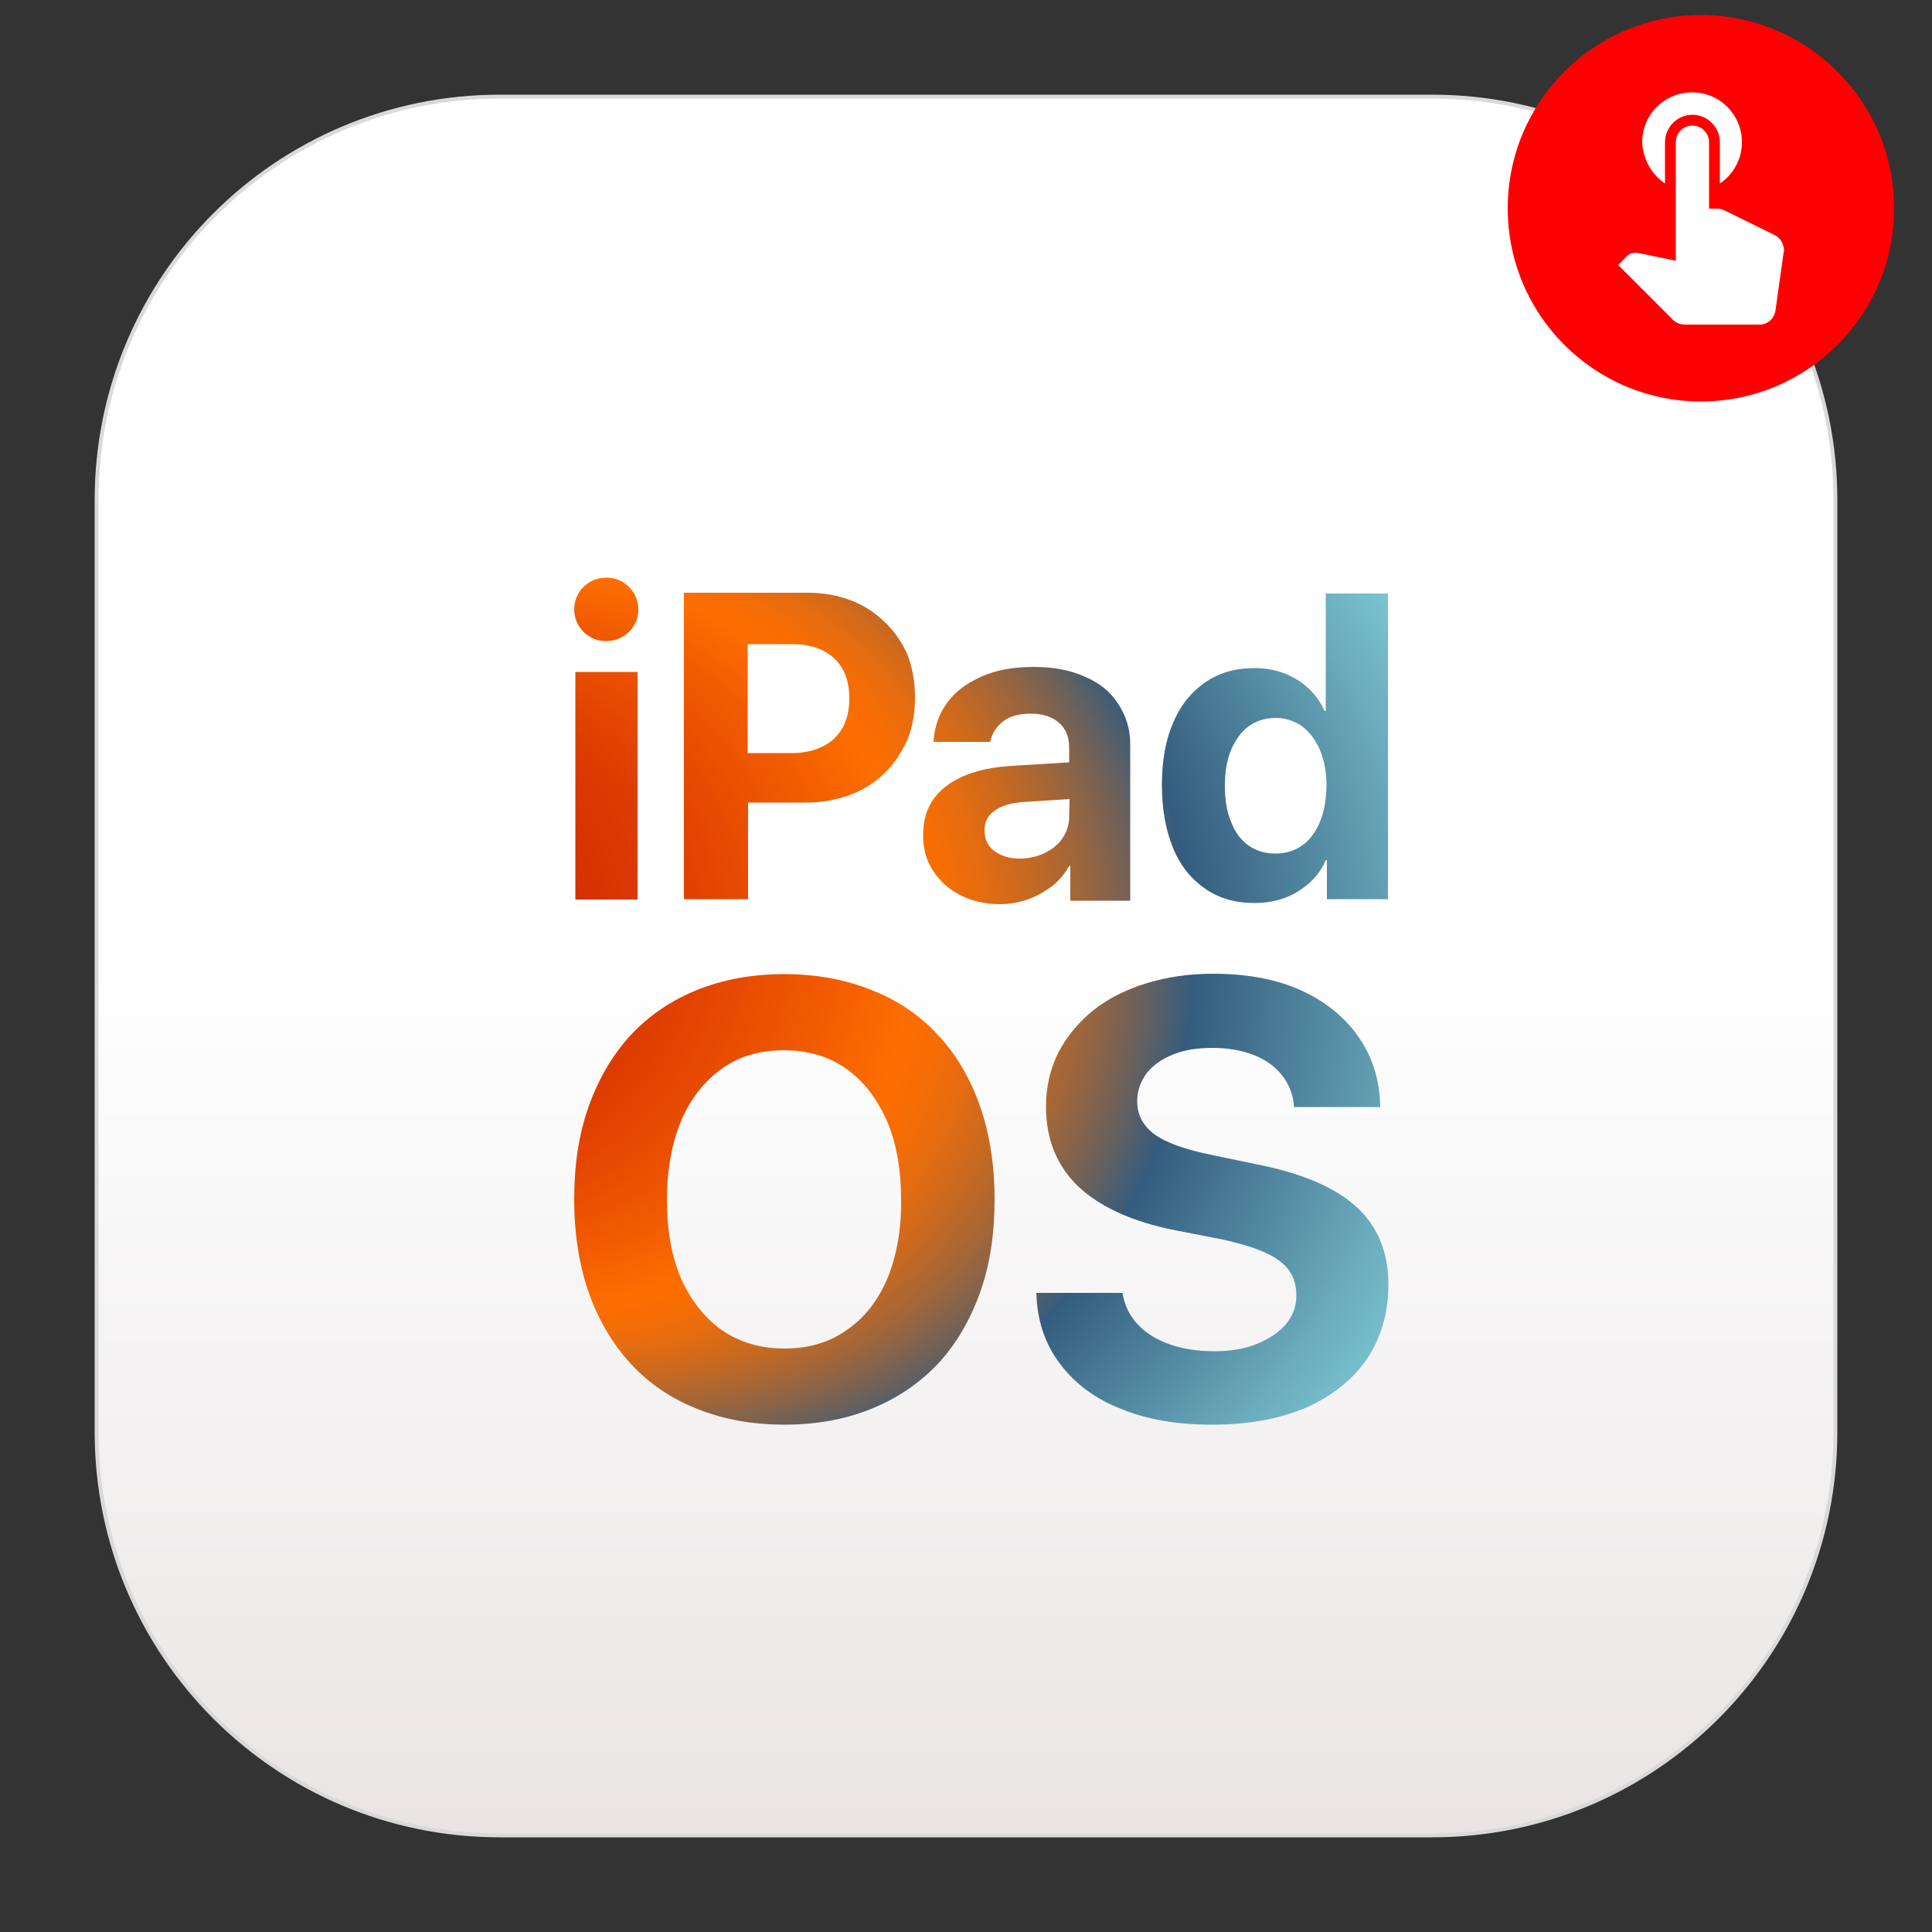
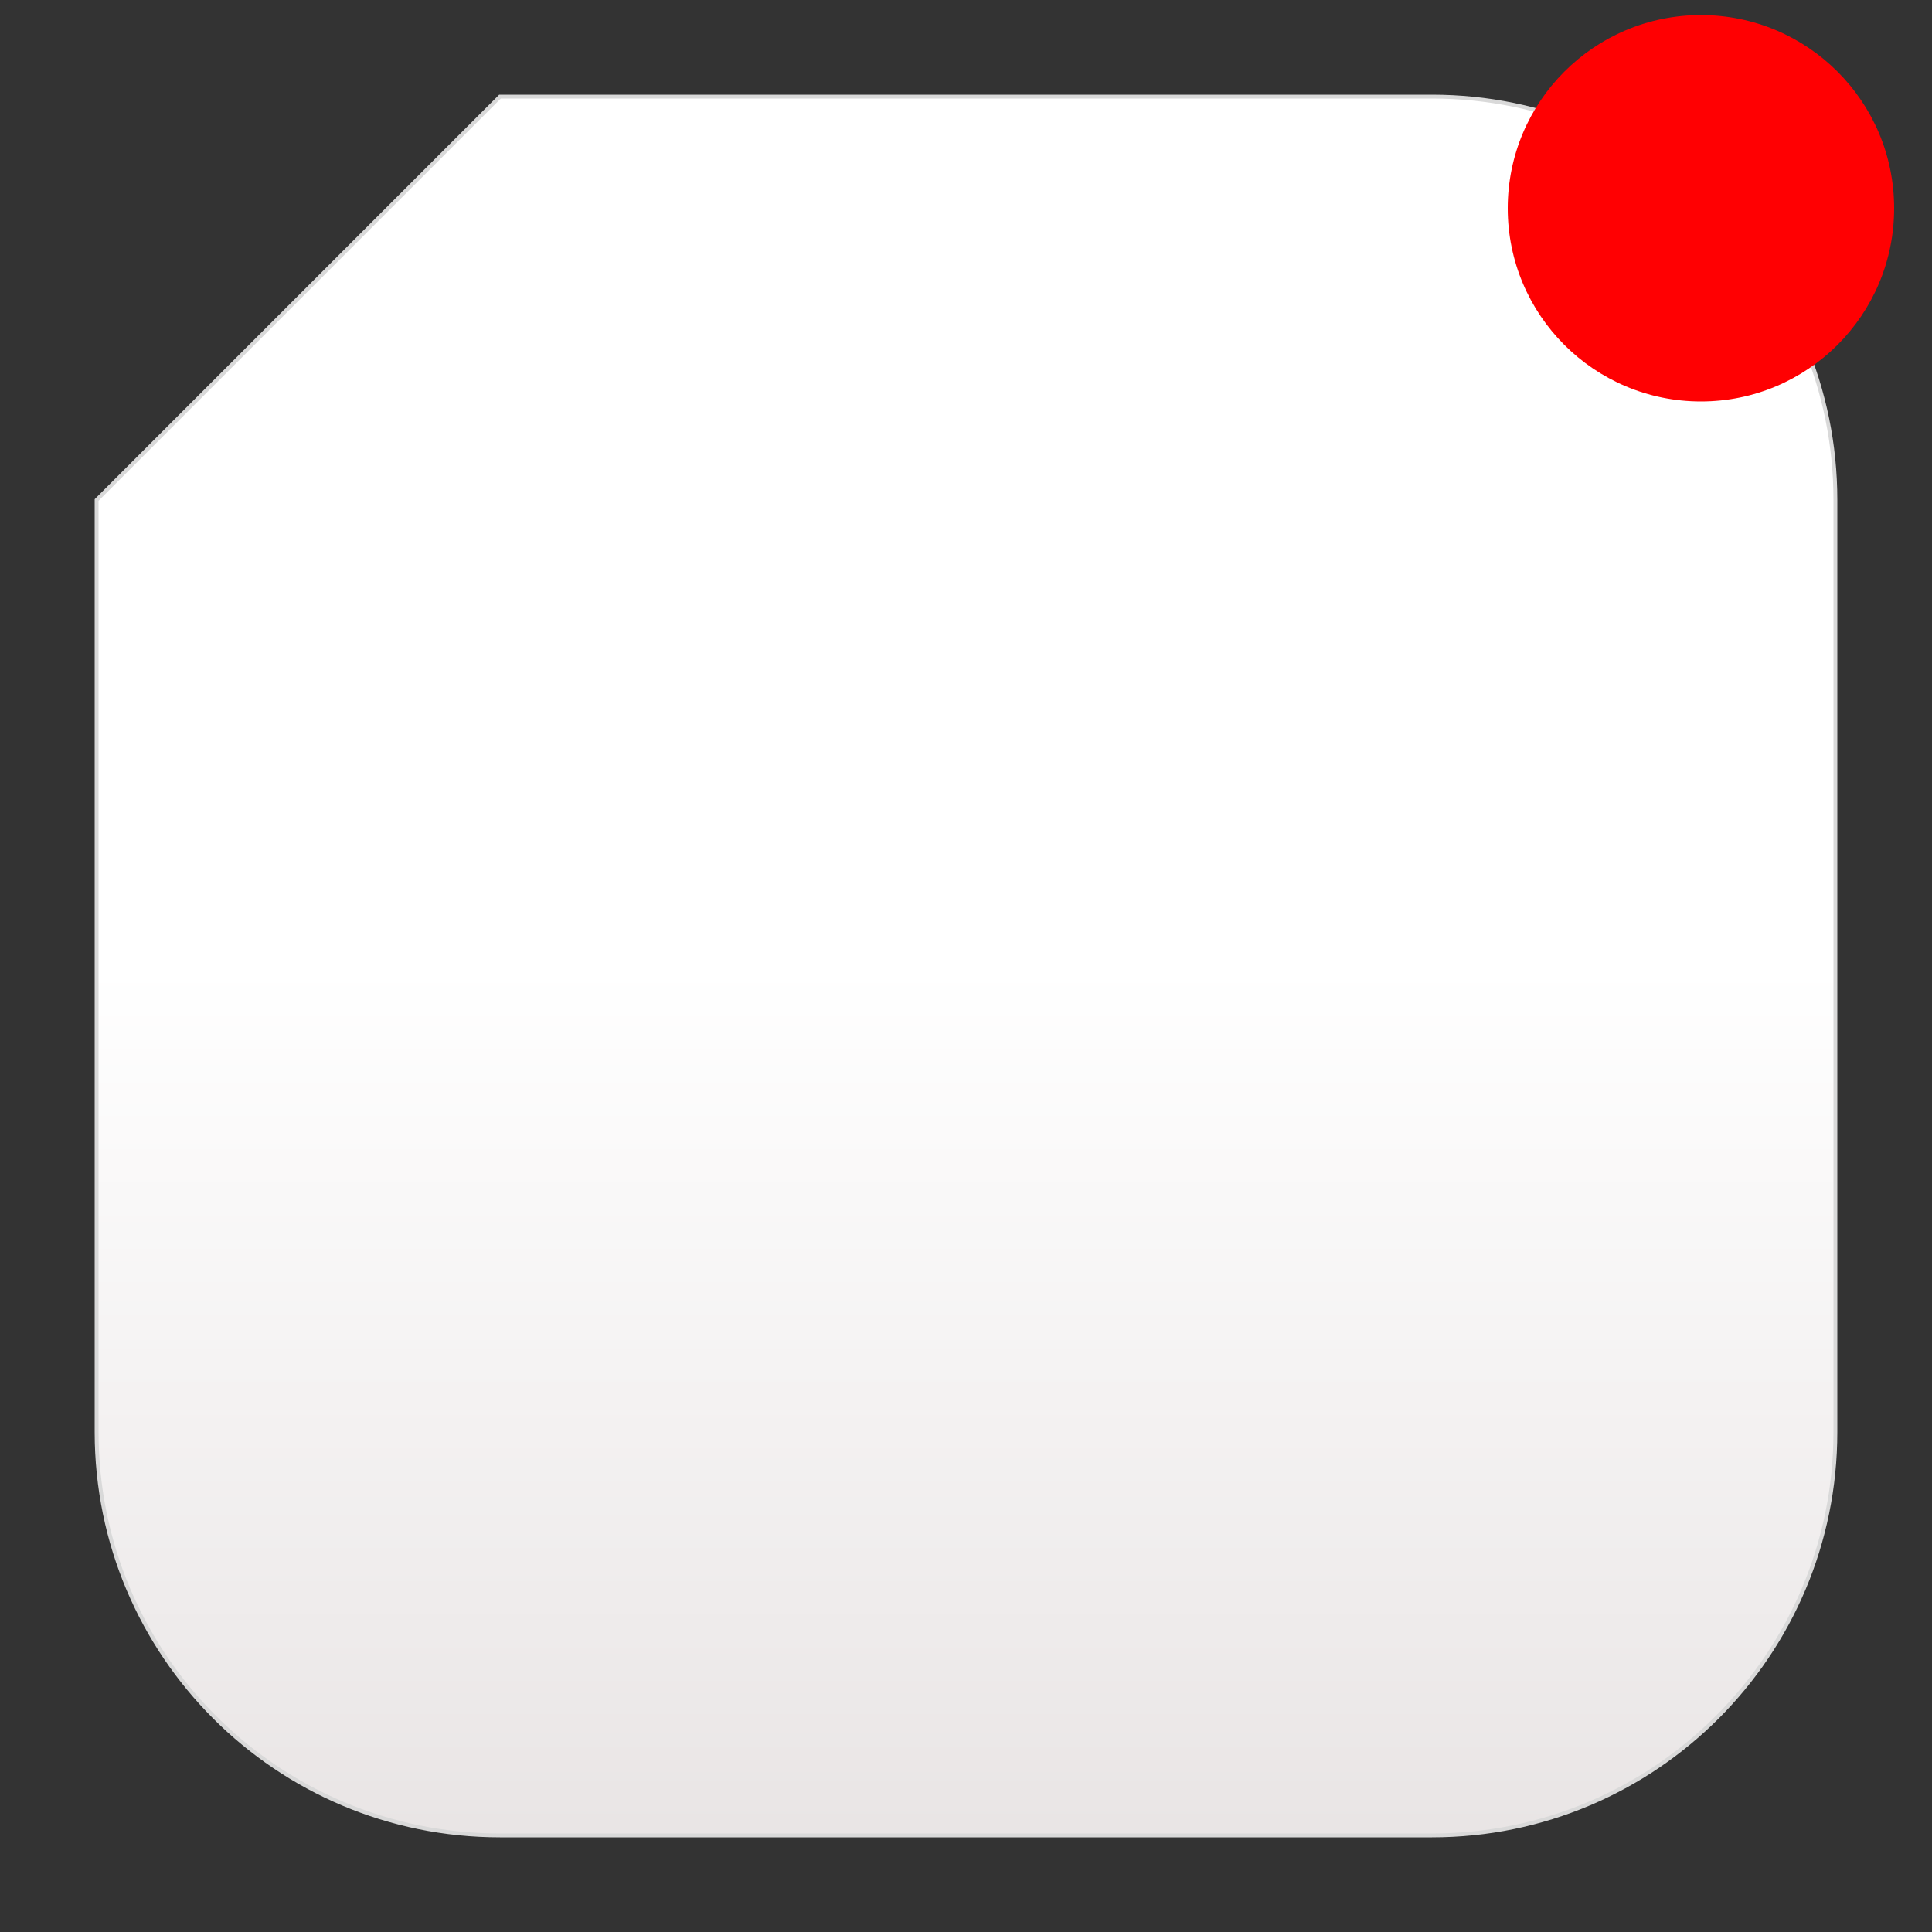
<svg xmlns="http://www.w3.org/2000/svg" version="1.1" id="Layer_1" x="0px" y="0px" viewBox="0 0 500 500" style="enable-background:new 0 0 500 500;" xml:space="preserve">
  <rect x="0" y="0" width="500" height="500" fill="#333333" stroke="none" />
  <style type="text/css">
	.st0{fill-rule:evenodd;clip-rule:evenodd;fill:url(#SVGID_1_);stroke:#D9D9D9;}
	.st1{display:none;fill-rule:evenodd;clip-rule:evenodd;fill:url(#SVGID_00000005244109665639214800000005077120714678719404_);}
	.st2{fill:url(#SVGID_00000109750440816183143900000017341757524312434872_);}
	.st3{fill-rule:evenodd;clip-rule:evenodd;fill:#FF0002;}
	.st4{fill:#FFFFFF;}
</style>
  <g>
    <linearGradient id="SVGID_1_" gradientUnits="userSpaceOnUse" x1="139.567" y1="137.567" x2="139.567" y2="138.727" gradientTransform="matrix(194 0 0 194 -26826 -26438)">
      <stop offset="0" style="stop-color:#FFFFFF" />
      <stop offset="1" style="stop-color:#E9E5E5" />
    </linearGradient>
-     <path class="st0" d="M129.4,25h241.2C428.3,25,475,71.7,475,129.4v241.2c0,57.6-46.7,104.4-104.4,104.4H129.4   C71.7,475,25,428.3,25,370.6V129.4C25,71.7,71.7,25,129.4,25z" />
+     <path class="st0" d="M129.4,25h241.2C428.3,25,475,71.7,475,129.4v241.2c0,57.6-46.7,104.4-104.4,104.4H129.4   C71.7,475,25,428.3,25,370.6V129.4z" />
    <radialGradient id="SVGID_00000174561990035679311890000017469027778863801750_" cx="248.894" cy="250.506" r="243.439" fx="5.459" fy="251.691" gradientTransform="matrix(0.833 0.554 -0.569 0.855 184.076 -101.447)" gradientUnits="userSpaceOnUse">
      <stop offset="0.122" style="stop-color:#F75900" />
      <stop offset="0.177" style="stop-color:#F97200" />
      <stop offset="0.292" style="stop-color:#FEB100" />
      <stop offset="0.301" style="stop-color:#FEB700" />
      <stop offset="0.354" style="stop-color:#E3B42B" />
      <stop offset="0.435" style="stop-color:#BDAF67" />
      <stop offset="0.509" style="stop-color:#9FAC96" />
      <stop offset="0.575" style="stop-color:#89A9B8" />
      <stop offset="0.628" style="stop-color:#7CA8CC" />
      <stop offset="0.664" style="stop-color:#77A7D4" />
      <stop offset="0.73" style="stop-color:#6690B7" />
      <stop offset="0.915" style="stop-color:#3A526B" />
      <stop offset="1" style="stop-color:#293A4D" />
    </radialGradient>
    <path style="display:none;fill-rule:evenodd;clip-rule:evenodd;fill:url(#SVGID_00000174561990035679311890000017469027778863801750_);" d="   M101.7,157.6c0.1,4.5-3.6,8-8.2,8c-4.5,0-8.2-3.5-8.2-8c0-4.6,3.7-8.2,8.2-8.2C98.1,149.4,101.7,152.9,101.7,157.6z M88.4,341.7H99   V200.3H88.4V341.7z M286.2,246.9c0,59.9-32.7,97.6-84.4,97.6c-51.8,0-84.5-37.7-84.5-97.6c0-59.6,32.8-97.4,84.5-97.4   C253.5,149.5,286.2,187.3,286.2,246.9z M275.6,246.9c0-53.7-28.8-87.7-73.8-87.7c-45.1,0-73.8,34-73.8,87.7   c0,53.7,28.9,87.9,73.8,87.9C246.9,334.8,275.6,300.7,275.6,246.9z M374.5,242.9l-21.2-5.4c-30.5-7.6-44.4-18.5-44.4-37.4   c0-23.9,22.7-41,51.2-41c29.9,0,52,16.6,53.5,39.3H424c-1.2-27.9-27.9-48.9-63.6-48.9c-34.5,0-62.1,21.2-62.1,50.8   c0,23.8,15.9,38,51,46.9l22.5,5.5c31.8,8,45.2,19.4,45.2,39.3c0,24.6-22.4,42.9-54.6,42.9c-33,0-57.1-18-58.7-43.7h-10.4   c1.6,31.4,29.4,53.3,68.3,53.3c39.6,0,66-22,66-53.3C427.6,266,411.1,252,374.5,242.9z" />
    <radialGradient id="SVGID_00000150816023238044317370000003061021836082519172_" cx="253.893" cy="259.053" r="219.977" fx="57.365" fy="231.77" gradientUnits="userSpaceOnUse">
      <stop offset="0" style="stop-color:#C41502" />
      <stop offset="8.487695e-02" style="stop-color:#C71A02" />
      <stop offset="0.18" style="stop-color:#D02702" />
      <stop offset="0.279" style="stop-color:#DE3D01" />
      <stop offset="0.381" style="stop-color:#F25C00" />
      <stop offset="0.43" style="stop-color:#FD6E00" />
      <stop offset="0.449" style="stop-color:#F76D04" />
      <stop offset="0.474" style="stop-color:#E66C0F" />
      <stop offset="0.503" style="stop-color:#C96920" />
      <stop offset="0.535" style="stop-color:#A26639" />
      <stop offset="0.57" style="stop-color:#6F6159" />
      <stop offset="0.604" style="stop-color:#345C7E" />
      <stop offset="0.614" style="stop-color:#386282" />
      <stop offset="0.752" style="stop-color:#6CAEBF" />
      <stop offset="0.816" style="stop-color:#81CCD7" />
    </radialGradient>
-     <path style="fill:url(#SVGID_00000150816023238044317370000003061021836082519172_);" d="M161.1,150.6c-1.3-0.8-2.6-1.1-4.2-1.1   c-1.6,0-3,0.4-4.2,1.1c-1.3,0.8-2.3,1.7-3,3s-1.1,2.6-1.1,4.1c0,1.5,0.4,2.9,1.1,4.1s1.7,2.3,3,3c1.3,0.8,2.6,1.1,4.2,1.1   c1.6,0,3-0.4,4.2-1.1c1.3-0.8,2.3-1.7,3-3c0.8-1.3,1.1-2.6,1.1-4.1c0-1.5-0.4-2.9-1.1-4.1C163.3,152.3,162.3,151.3,161.1,150.6z    M148.9,173.9H165v58.9h-16.1V173.9z M229,161c-2.5-2.4-5.3-4.3-8.7-5.6c-3.4-1.3-7.1-2-11.1-2H177v79.3h16.6v-25h14.9   c4.2,0,8-0.7,11.5-2c3.5-1.3,6.5-3.2,8.9-5.6c2.5-2.4,4.4-5.3,5.9-8.6c1.4-3.3,2-7.1,2-11.1s-0.7-7.8-2-11.1   C233.4,166.2,231.5,163.4,229,161z M215.8,191.2c-2.6,2.4-6.3,3.7-11.1,3.7h-11.2v-28.2h11.3c4.7,0,8.5,1.2,11.1,3.7   c2.6,2.4,3.9,5.9,3.9,10.4S218.4,188.8,215.8,191.2z M280.7,175.1c-3.8-1.7-8.1-2.5-13.2-2.5c-5.2,0-9.7,0.8-13.5,2.5   s-6.8,3.9-8.9,6.8c-2.1,2.9-3.3,6.2-3.5,10.1h14.7c0.4-2.2,1.5-3.9,3.3-5.3c1.8-1.4,4.2-2,7.2-2c3.1,0,5.5,0.8,7.2,2.3   c1.8,1.5,2.7,3.7,2.7,6.4v3.9l-14.9,0.9c-7.4,0.5-13,2.2-17,5.3c-4,3.1-5.9,7.2-5.9,12.6c0,3.5,0.8,6.6,2.6,9.3s4.1,4.8,7.1,6.3   c3,1.5,6.4,2.3,10.1,2.3c2.5,0,4.9-0.4,7.2-1.2c2.3-0.8,4.4-2,6.3-3.4c1.9-1.5,3.4-3.3,4.5-5.3h0.3v9h15.5v-40.5   c0-4-1.1-7.4-3.1-10.4C287.4,179,284.5,176.7,280.7,175.1z M276.7,211.3c0,2.1-0.6,4-1.7,5.6c-1.1,1.7-2.7,2.9-4.7,3.9   c-2,0.9-4.1,1.4-6.4,1.4c-2.7,0-4.9-0.7-6.6-2c-1.7-1.3-2.5-3-2.5-5.3c0-2.1,0.8-3.8,2.5-5c1.7-1.3,4-2,7-2.3l12.5-0.8L276.7,211.3   L276.7,211.3z M343.1,184h-0.3c-1-2.2-2.3-4.1-4.1-5.8s-3.8-2.9-6.2-3.9c-2.3-0.9-5-1.4-7.8-1.4c-5,0-9.2,1.2-12.8,3.7   c-3.6,2.5-6.4,5.9-8.3,10.5c-2,4.5-2.9,9.9-2.9,16.1c0,6.3,1,11.7,2.9,16.3s4.7,8,8.3,10.5c3.6,2.5,7.8,3.7,12.8,3.7   c2.9,0,5.6-0.5,8-1.4c2.4-0.9,4.5-2.3,6.3-3.9c1.8-1.7,3.2-3.6,4.1-5.8h0.3v10.1h15.8v-79.1h-16.1L343.1,184L343.1,184z    M341.6,212.7c-1.1,2.6-2.6,4.7-4.6,6.1s-4.3,2.1-6.9,2.1c-2.7,0-5-0.7-7-2.1s-3.5-3.5-4.5-6.1c-1.1-2.6-1.6-5.7-1.6-9.3   s0.5-6.7,1.6-9.3c1.1-2.6,2.6-4.7,4.5-6.1s4.3-2.2,7-2.2c2.6,0,5,0.8,6.9,2.2s3.5,3.5,4.6,6.1c1.1,2.6,1.7,5.7,1.7,9.3   C343.2,207,342.7,210.1,341.6,212.7z M242.7,267.8c-4.7-5.1-10.5-9-17.2-11.6c-6.7-2.7-14.2-4.1-22.5-4.1c-8.4,0-15.9,1.4-22.6,4.1   c-6.7,2.7-12.4,6.6-17.1,11.6c-4.7,5.1-8.3,11.2-10.9,18.4c-2.6,7.2-3.8,15.3-3.8,24.2s1.3,17.1,3.8,24.2s6.2,13.3,10.9,18.4   c4.7,5.1,10.5,9,17.1,11.6c6.7,2.7,14.2,4.1,22.6,4.1c8.3,0,15.9-1.4,22.5-4.1c6.7-2.7,12.4-6.6,17.2-11.6   c4.7-5.1,8.3-11.2,10.9-18.4c2.6-7.2,3.8-15.3,3.8-24.2s-1.3-17.1-3.8-24.2C251.1,279.1,247.5,272.9,242.7,267.8z M229.6,331   c-2.5,5.8-6,10.2-10.6,13.3c-4.5,3.2-9.9,4.7-16,4.7c-6.2,0-11.5-1.6-16.1-4.7c-4.5-3.2-8-7.6-10.6-13.3   c-2.5-5.8-3.7-12.6-3.7-20.5s1.3-14.7,3.7-20.5c2.5-5.8,6-10.2,10.6-13.5c4.5-3.2,9.9-4.7,16-4.7c6.2,0,11.5,1.6,16,4.7   c4.5,3.2,8,7.7,10.6,13.5c2.5,5.8,3.7,12.7,3.7,20.5C233.3,318.4,232,325.2,229.6,331z M351.1,312.4c-5.4-5-14.1-8.8-26-11.1   l-12-2.5c-6.7-1.4-11.4-3.1-14.4-5.3c-2.9-2.2-4.4-5-4.4-8.5c0-2.8,0.9-5.1,2.5-7.3c1.6-2,3.8-3.6,6.8-4.8   c2.9-1.2,6.3-1.7,10.2-1.7s7.5,0.6,10.6,1.8c3.1,1.2,5.6,3,7.4,5.3c1.8,2.3,2.9,5,3.1,8.2h22.3c-0.1-6.9-2-13-5.6-18.1   c-3.5-5.1-8.5-9.2-14.9-12.1c-6.4-2.9-14-4.3-22.8-4.3c-6.3,0-12.1,0.9-17.3,2.5c-5.2,1.6-9.8,3.9-13.7,7c-3.8,3.1-6.8,6.7-9,10.9   c-2.1,4.2-3.2,8.9-3.2,14c0,8.4,2.8,15.3,8.3,20.6c5.6,5.3,14,9.2,25.2,11.4l11.8,2.3c7,1.5,12.1,3.3,15.1,5.6c3,2.2,4.4,5.2,4.4,9   c0,2.8-0.9,5.2-2.7,7.4c-1.8,2.1-4.3,3.8-7.5,5.1c-3.2,1.3-6.8,1.9-11.1,1.9c-4.3,0-8.1-0.6-11.5-1.8c-3.4-1.2-6.2-2.9-8.3-5.2   c-2.1-2.2-3.4-5-3.9-8.1h-22.3c0.2,7,2.2,13.2,6.1,18.3c3.8,5.1,9.1,9.1,15.8,11.7c6.7,2.8,14.6,4.1,23.6,4.1   c9.4,0,17.5-1.5,24.3-4.4c6.7-3,12-7.2,15.7-12.5c3.6-5.4,5.6-11.7,5.6-19.1C359.4,324.3,356.6,317.4,351.1,312.4z" />
    <g>
      <circle class="st3" cx="440.2" cy="53.9" r="50" />
      <g>
        <g>
          <g>
-             <path class="st4" d="M430.9,47.5V36.8c0-3.9,3.2-7.1,7.1-7.1s7.1,3.2,7.1,7.1v10.7c3.4-2.3,5.7-6.2,5.7-10.7       c0-7.1-5.7-12.9-12.9-12.9c-7.1,0-12.9,5.7-12.9,12.9C425.2,41.2,427.4,45.1,430.9,47.5z M459,60.7l-13-6.4       c-0.5-0.2-1-0.3-1.5-0.3h-2.2V36.8c0-2.3-1.9-4.3-4.3-4.3c-2.4,0-4.3,1.9-4.3,4.3v30.7c-10.3-2.2-10.1-2.1-10.5-2.1       c-0.9,0-1.7,0.4-2.2,0.9l-2.2,2.3l14.1,14.1c0.8,0.8,1.9,1.3,3.1,1.3h19.4c2.1,0,3.8-1.6,4.1-3.7l2.1-15       c0.1-0.2,0.1-0.4,0.1-0.5C461.6,62.8,460.5,61.3,459,60.7z" />
-           </g>
+             </g>
        </g>
      </g>
    </g>
  </g>
</svg>